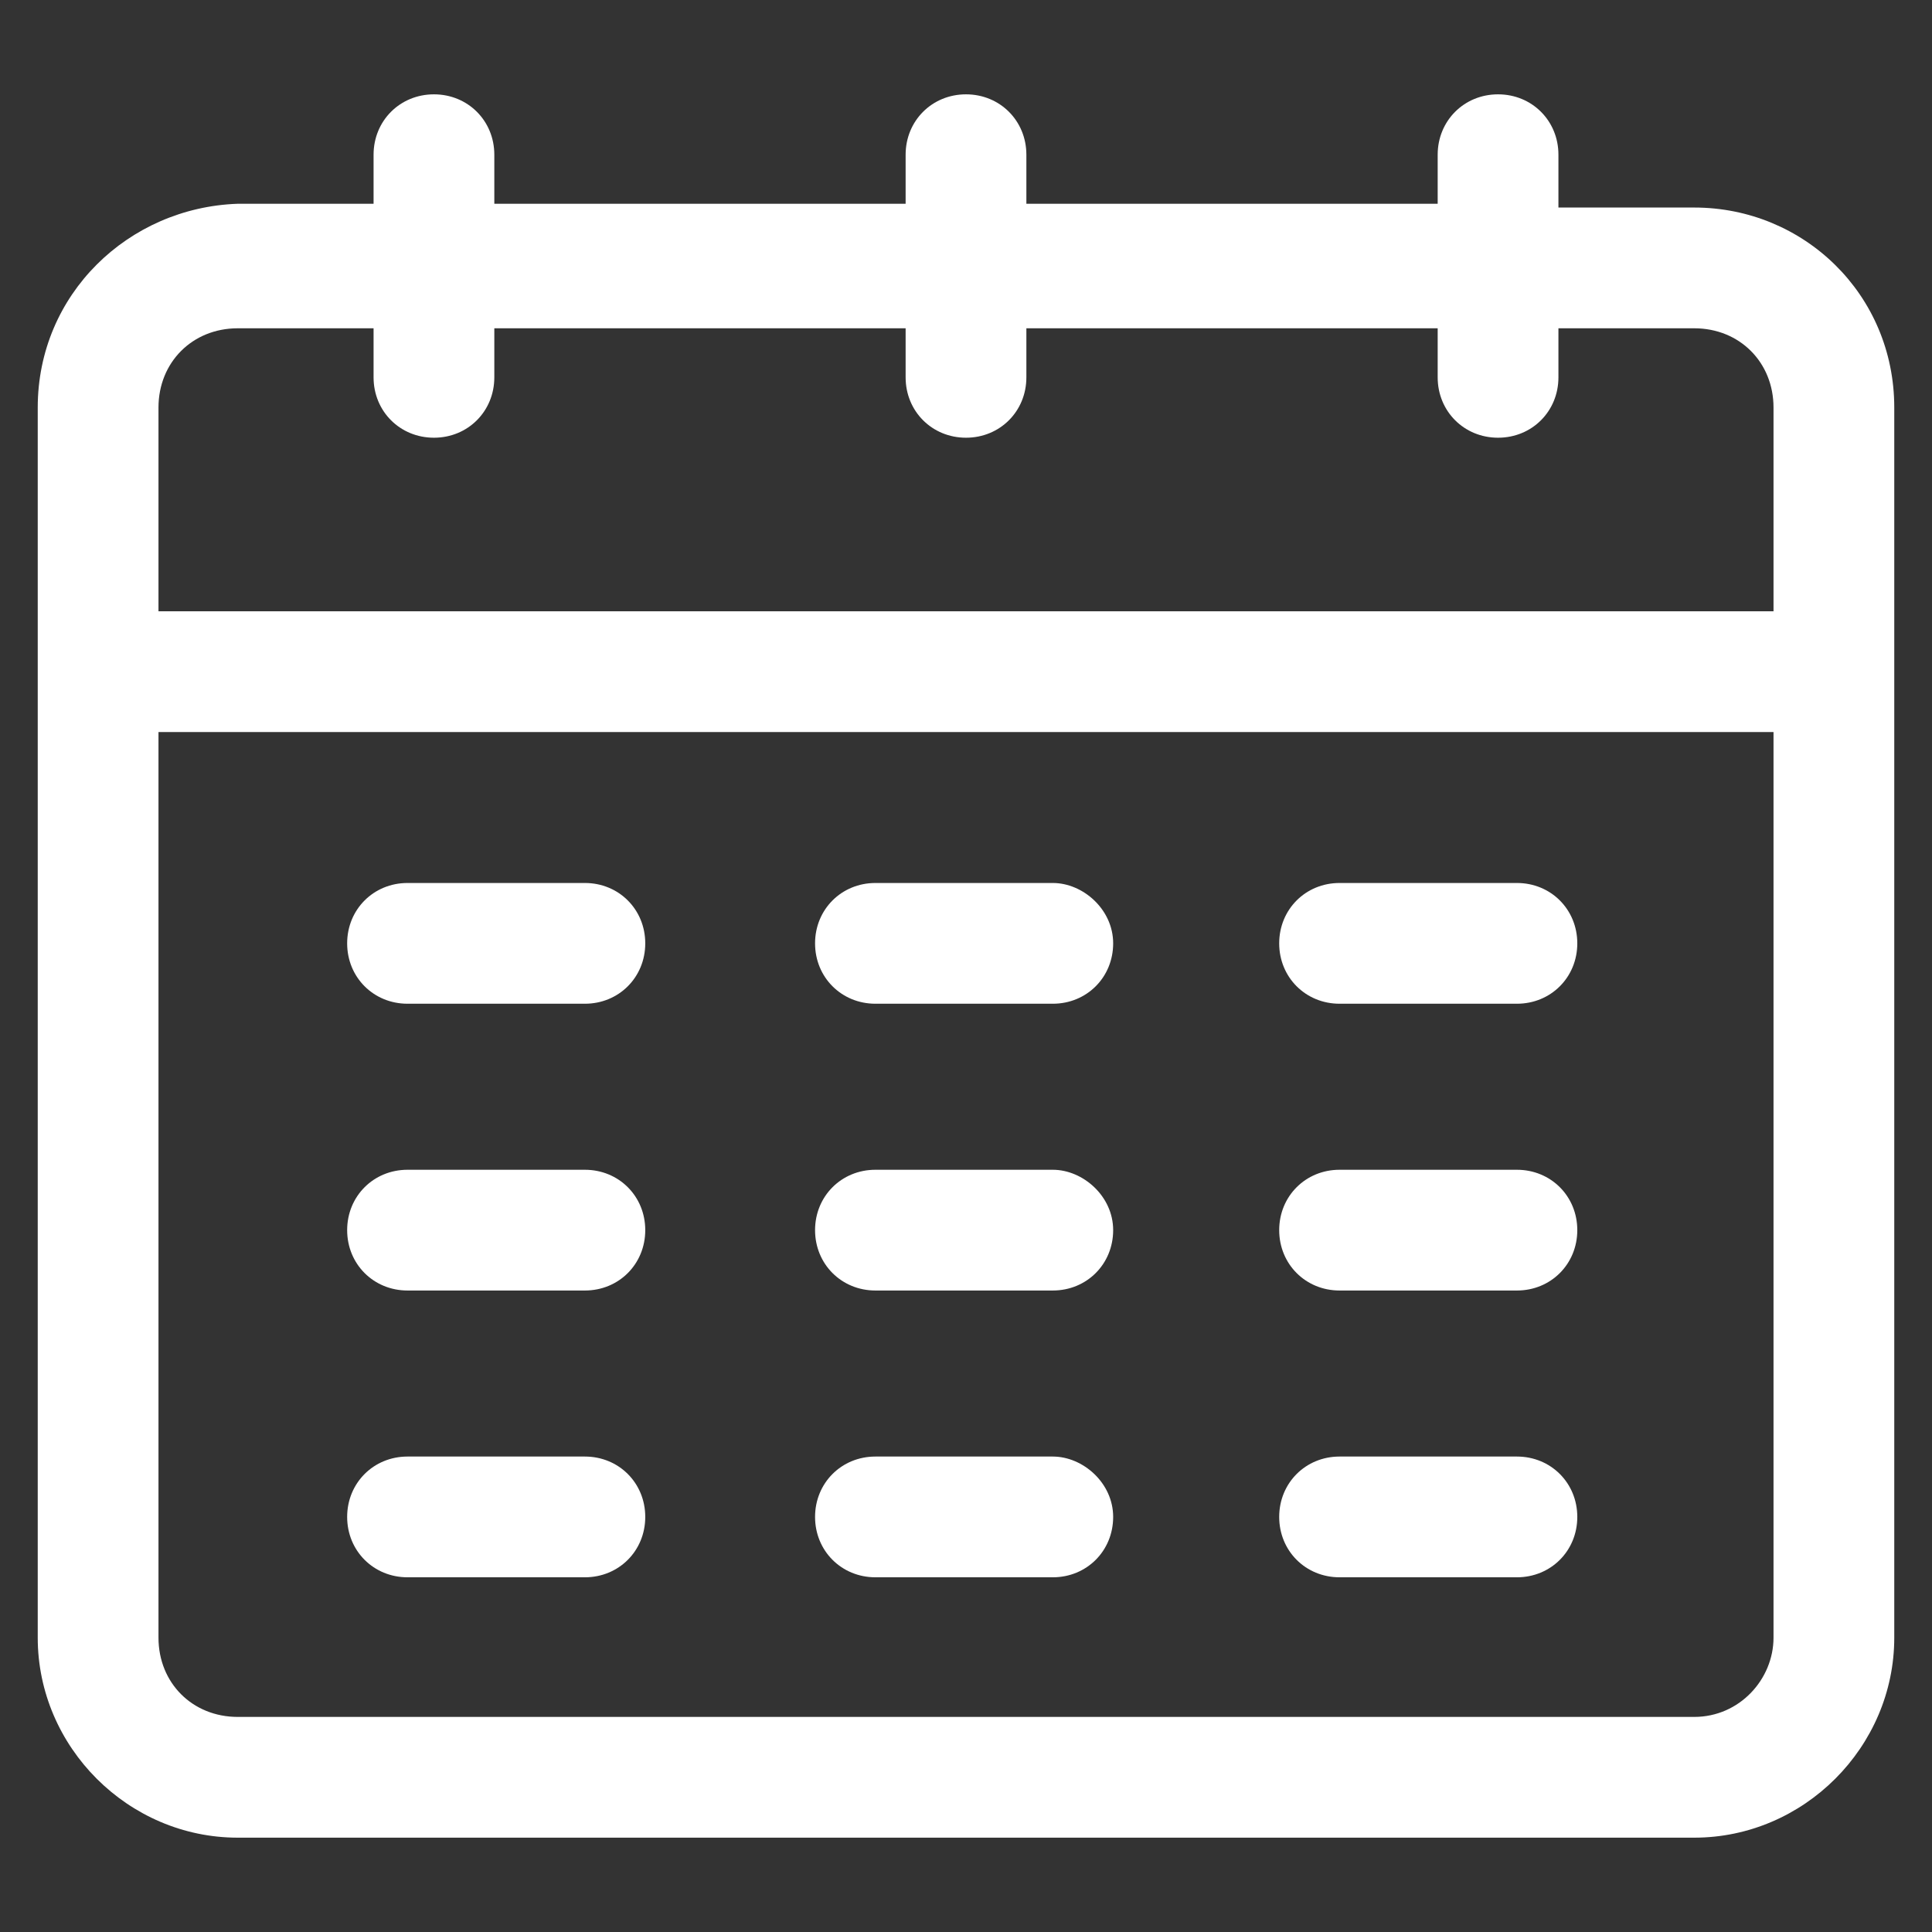
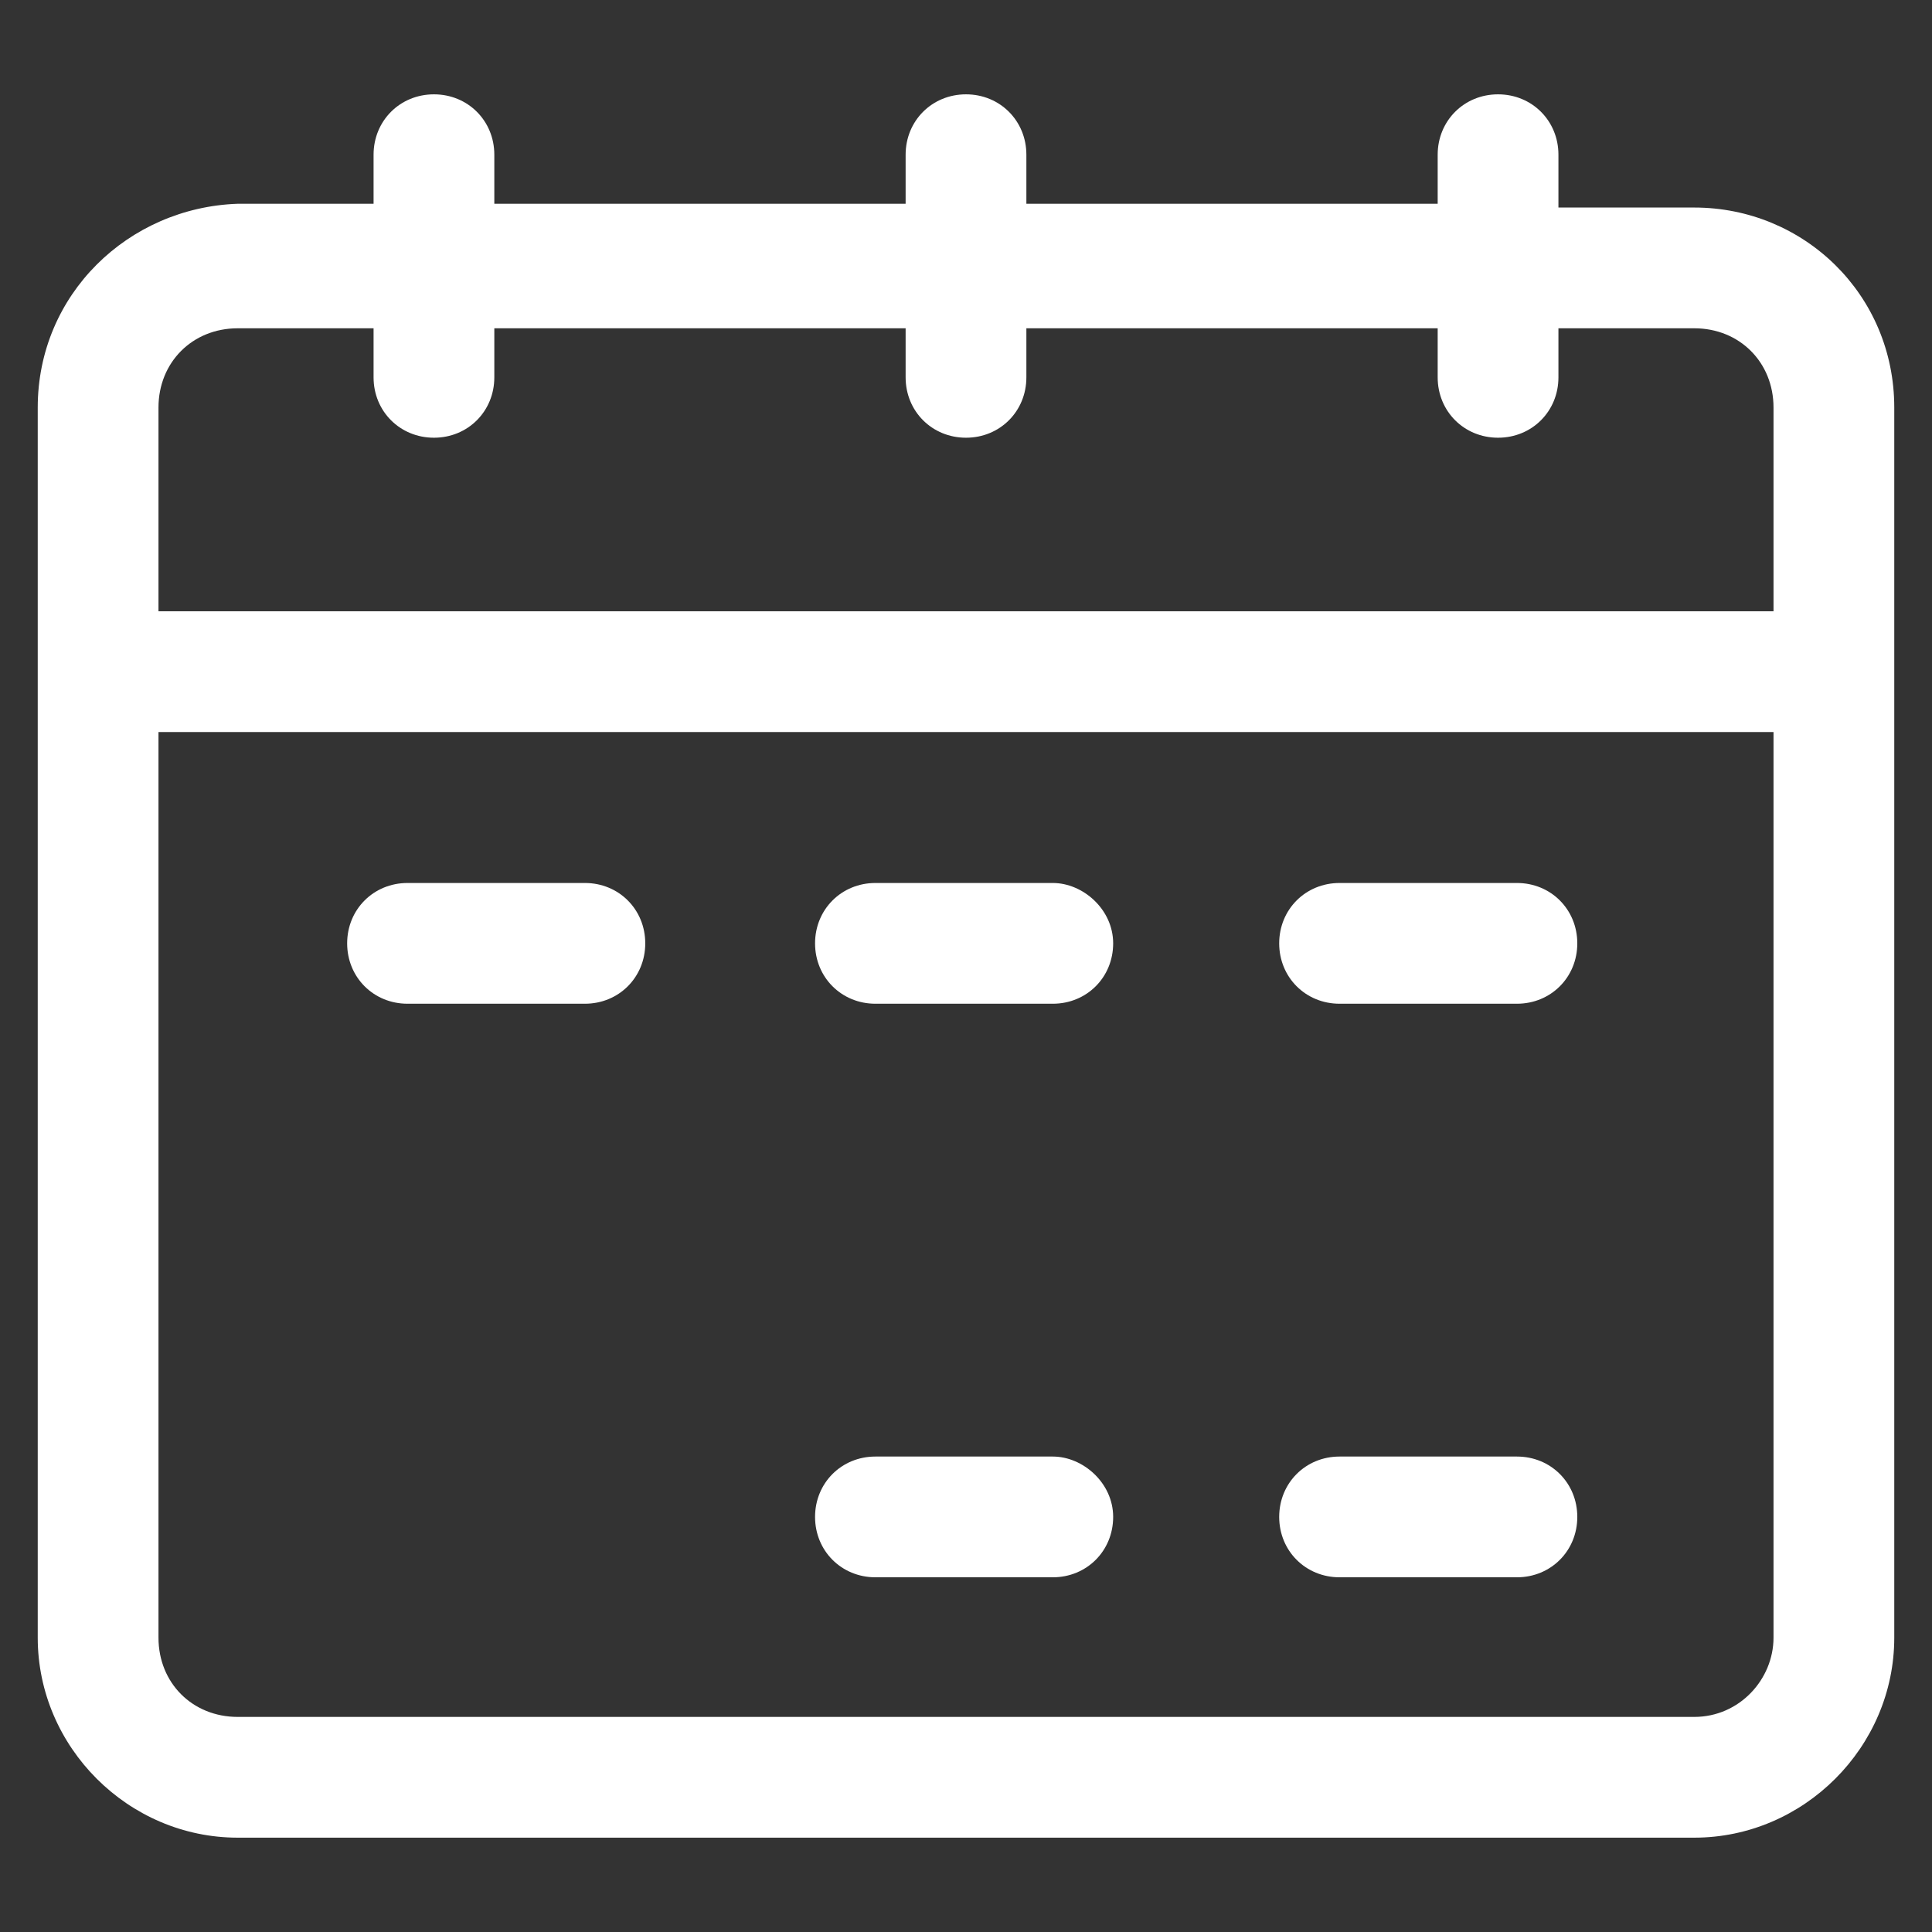
<svg xmlns="http://www.w3.org/2000/svg" version="1.1" id="Layer_1" x="0px" y="0px" viewBox="0 0 51.2 51.2" style="enable-background:new 0 0 51.2 51.2;" xml:space="preserve">
  <rect x="0" y="0" width="51.2" height="51.2" fill="#333333" stroke="none" />
  <style type="text/css">
	.st0{fill:#FFFFFF;}
</style>
  <g>
    <path class="st0" d="M44.9,5.5h-3.6V4.1c0-0.9-0.7-1.6-1.6-1.6s-1.6,0.7-1.6,1.6v1.3H27.2V4.1c0-0.9-0.7-1.6-1.6-1.6S24,3.2,24,4.1   v1.3H13.1V4.1c0-0.9-0.7-1.6-1.6-1.6S9.9,3.2,9.9,4.1v1.3H6.3C3.4,5.5,1,7.8,1,10.8v32.6c0,2.9,2.4,5.3,5.3,5.3h38.6   c2.9,0,5.3-2.4,5.3-5.3V10.8C50.2,7.8,47.8,5.5,44.9,5.5z M6.3,8.7h3.6V10c0,0.9,0.7,1.6,1.6,1.6s1.6-0.7,1.6-1.6V8.7H24V10   c0,0.9,0.7,1.6,1.6,1.6s1.6-0.7,1.6-1.6V8.7h10.9V10c0,0.9,0.7,1.6,1.6,1.6s1.6-0.7,1.6-1.6V8.7h3.6c1.2,0,2.1,0.9,2.1,2.1v5.4H4.2   v-5.4C4.2,9.6,5.1,8.7,6.3,8.7z M44.9,45.5H6.3c-1.2,0-2.1-0.9-2.1-2.1v-24H47v24C47,44.5,46.1,45.5,44.9,45.5z" />
    <path class="st0" d="M15.5,23.4h-4.7c-0.9,0-1.6,0.7-1.6,1.6s0.7,1.6,1.6,1.6h4.7c0.9,0,1.6-0.7,1.6-1.6S16.4,23.4,15.5,23.4z" />
-     <path class="st0" d="M15.5,31h-4.7c-0.9,0-1.6,0.7-1.6,1.6s0.7,1.6,1.6,1.6h4.7c0.9,0,1.6-0.7,1.6-1.6S16.4,31,15.5,31z" />
-     <path class="st0" d="M15.5,38.6h-4.7c-0.9,0-1.6,0.7-1.6,1.6s0.7,1.6,1.6,1.6h4.7c0.9,0,1.6-0.7,1.6-1.6S16.4,38.6,15.5,38.6z" />
    <path class="st0" d="M27.9,23.4h-4.7c-0.9,0-1.6,0.7-1.6,1.6s0.7,1.6,1.6,1.6h4.7c0.9,0,1.6-0.7,1.6-1.6S28.7,23.4,27.9,23.4z" />
-     <path class="st0" d="M27.9,31h-4.7c-0.9,0-1.6,0.7-1.6,1.6s0.7,1.6,1.6,1.6h4.7c0.9,0,1.6-0.7,1.6-1.6S28.7,31,27.9,31z" />
    <path class="st0" d="M27.9,38.6h-4.7c-0.9,0-1.6,0.7-1.6,1.6s0.7,1.6,1.6,1.6h4.7c0.9,0,1.6-0.7,1.6-1.6S28.7,38.6,27.9,38.6z" />
    <path class="st0" d="M40.2,23.4h-4.7c-0.9,0-1.6,0.7-1.6,1.6s0.7,1.6,1.6,1.6h4.7c0.9,0,1.6-0.7,1.6-1.6S41.1,23.4,40.2,23.4z" />
-     <path class="st0" d="M40.2,31h-4.7c-0.9,0-1.6,0.7-1.6,1.6s0.7,1.6,1.6,1.6h4.7c0.9,0,1.6-0.7,1.6-1.6S41.1,31,40.2,31z" />
    <path class="st0" d="M40.2,38.6h-4.7c-0.9,0-1.6,0.7-1.6,1.6s0.7,1.6,1.6,1.6h4.7c0.9,0,1.6-0.7,1.6-1.6S41.1,38.6,40.2,38.6z" />
  </g>
</svg>